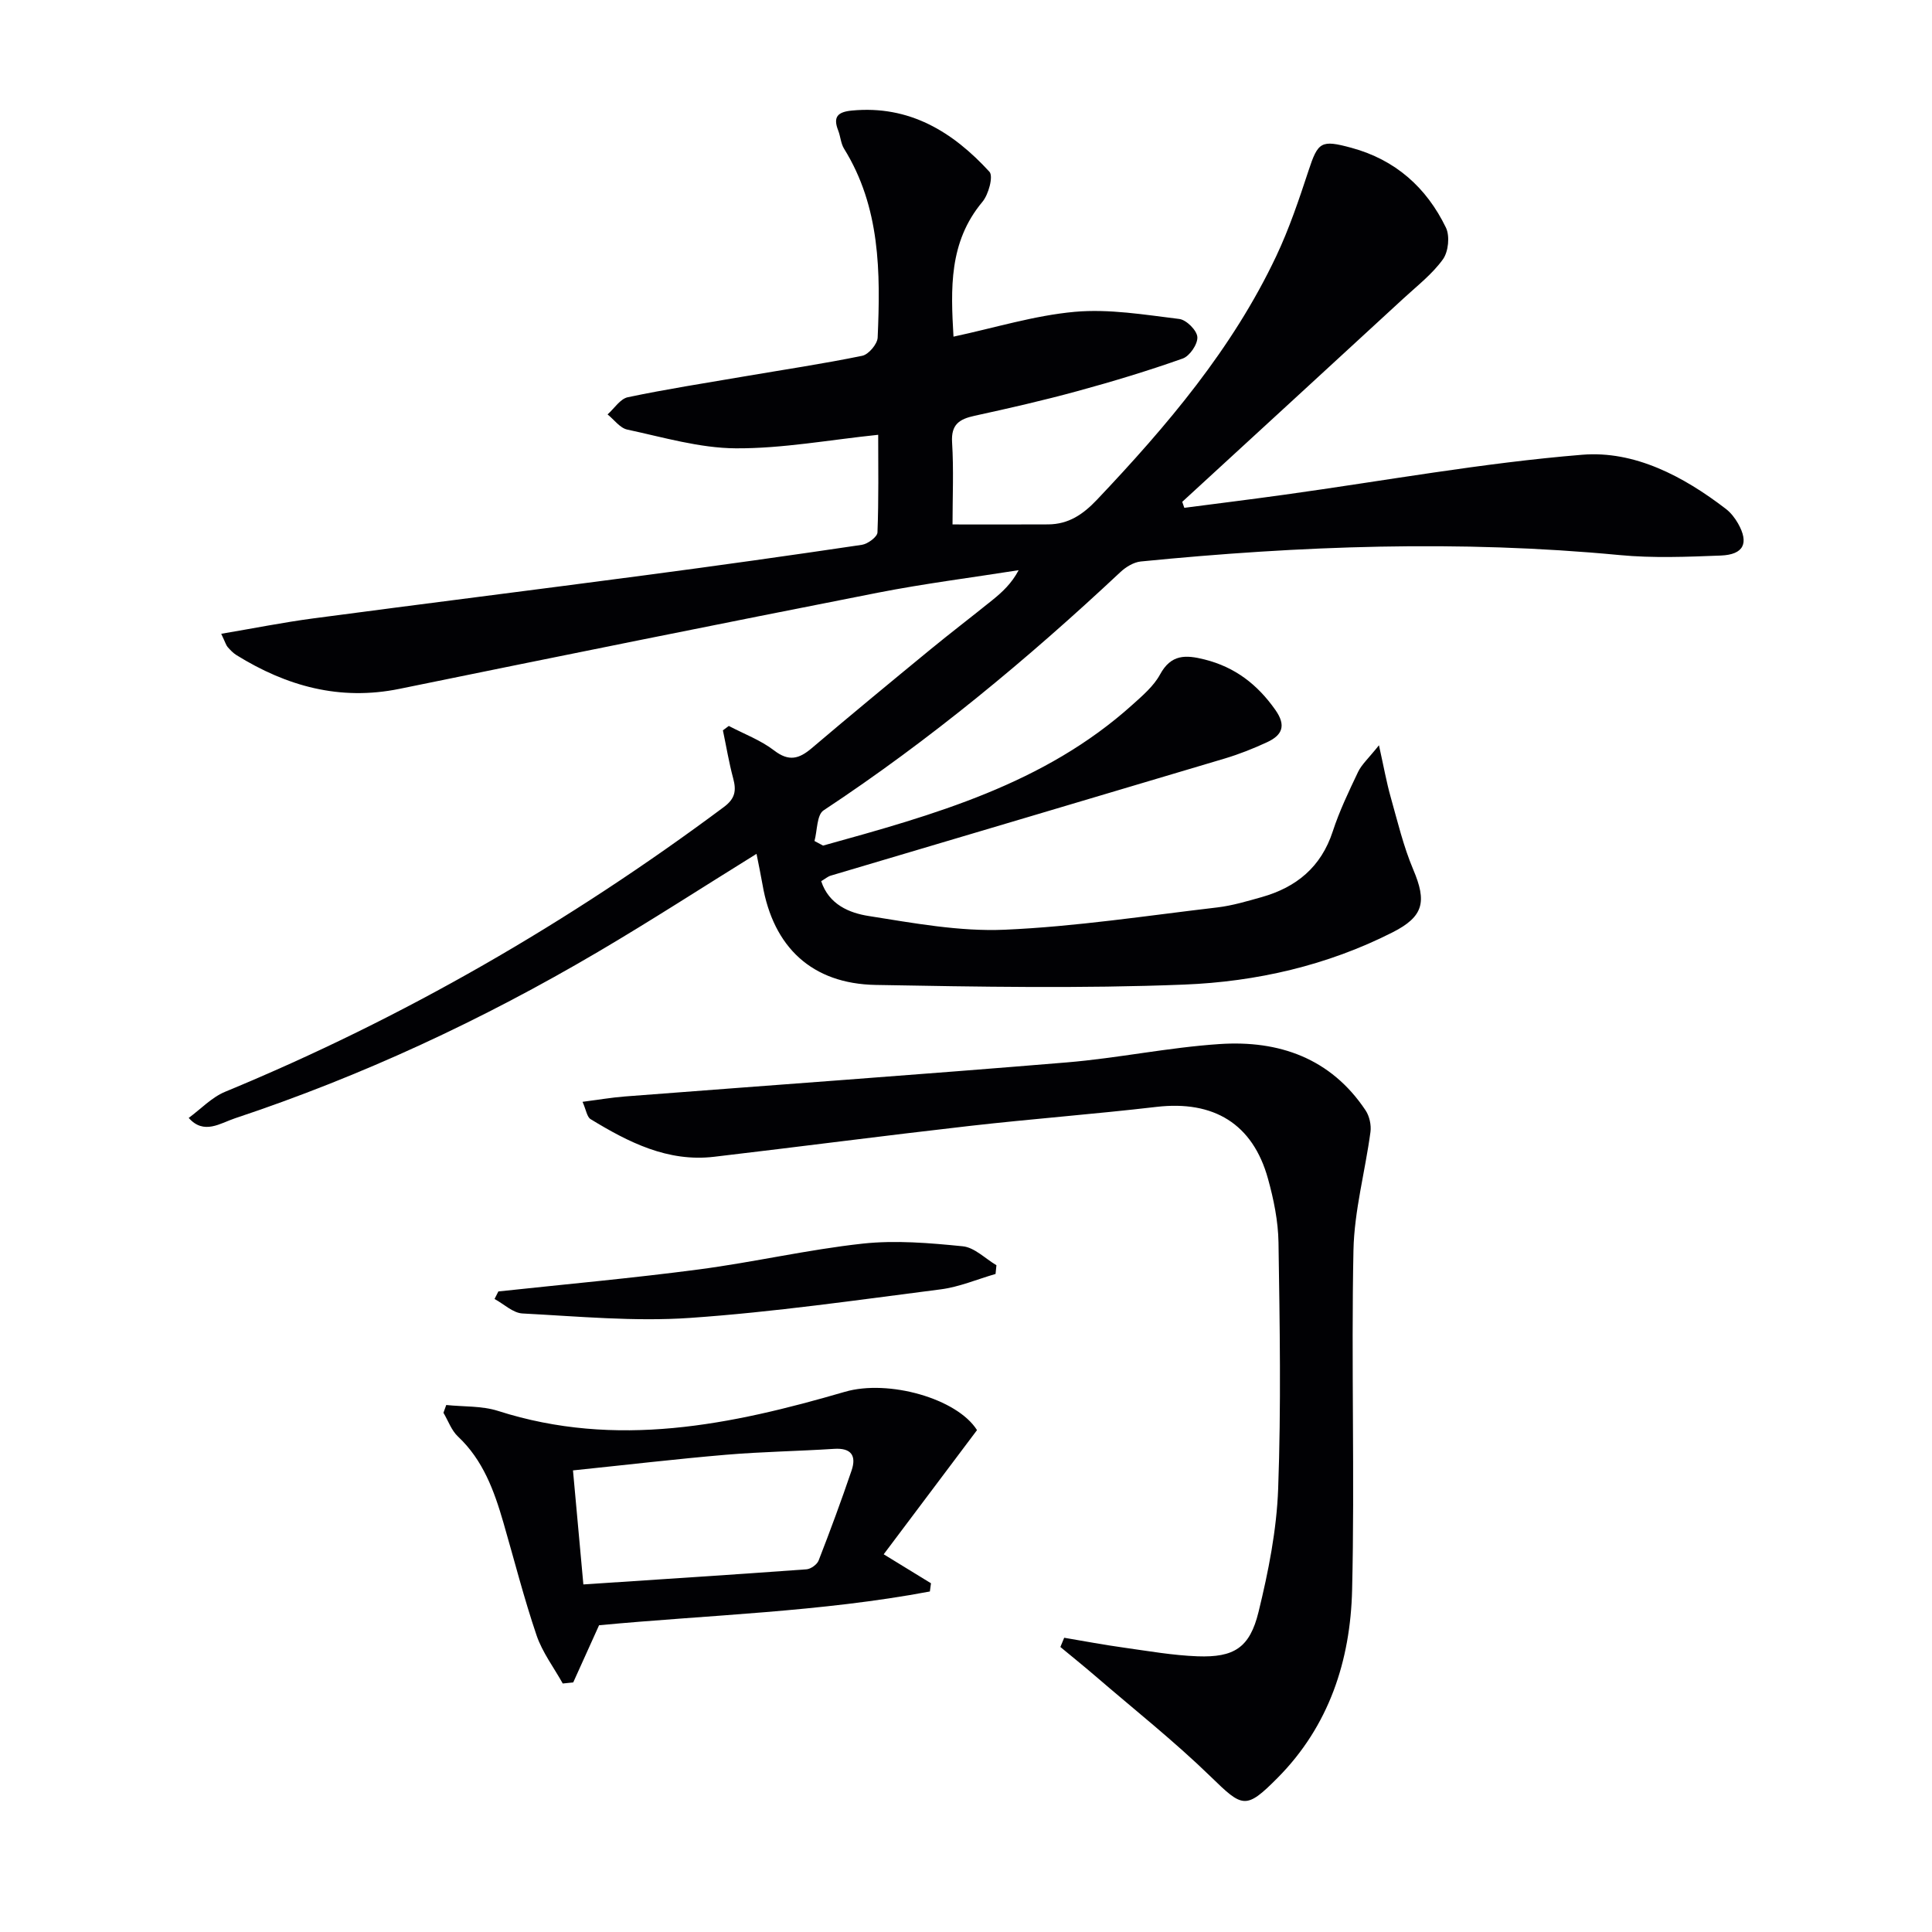
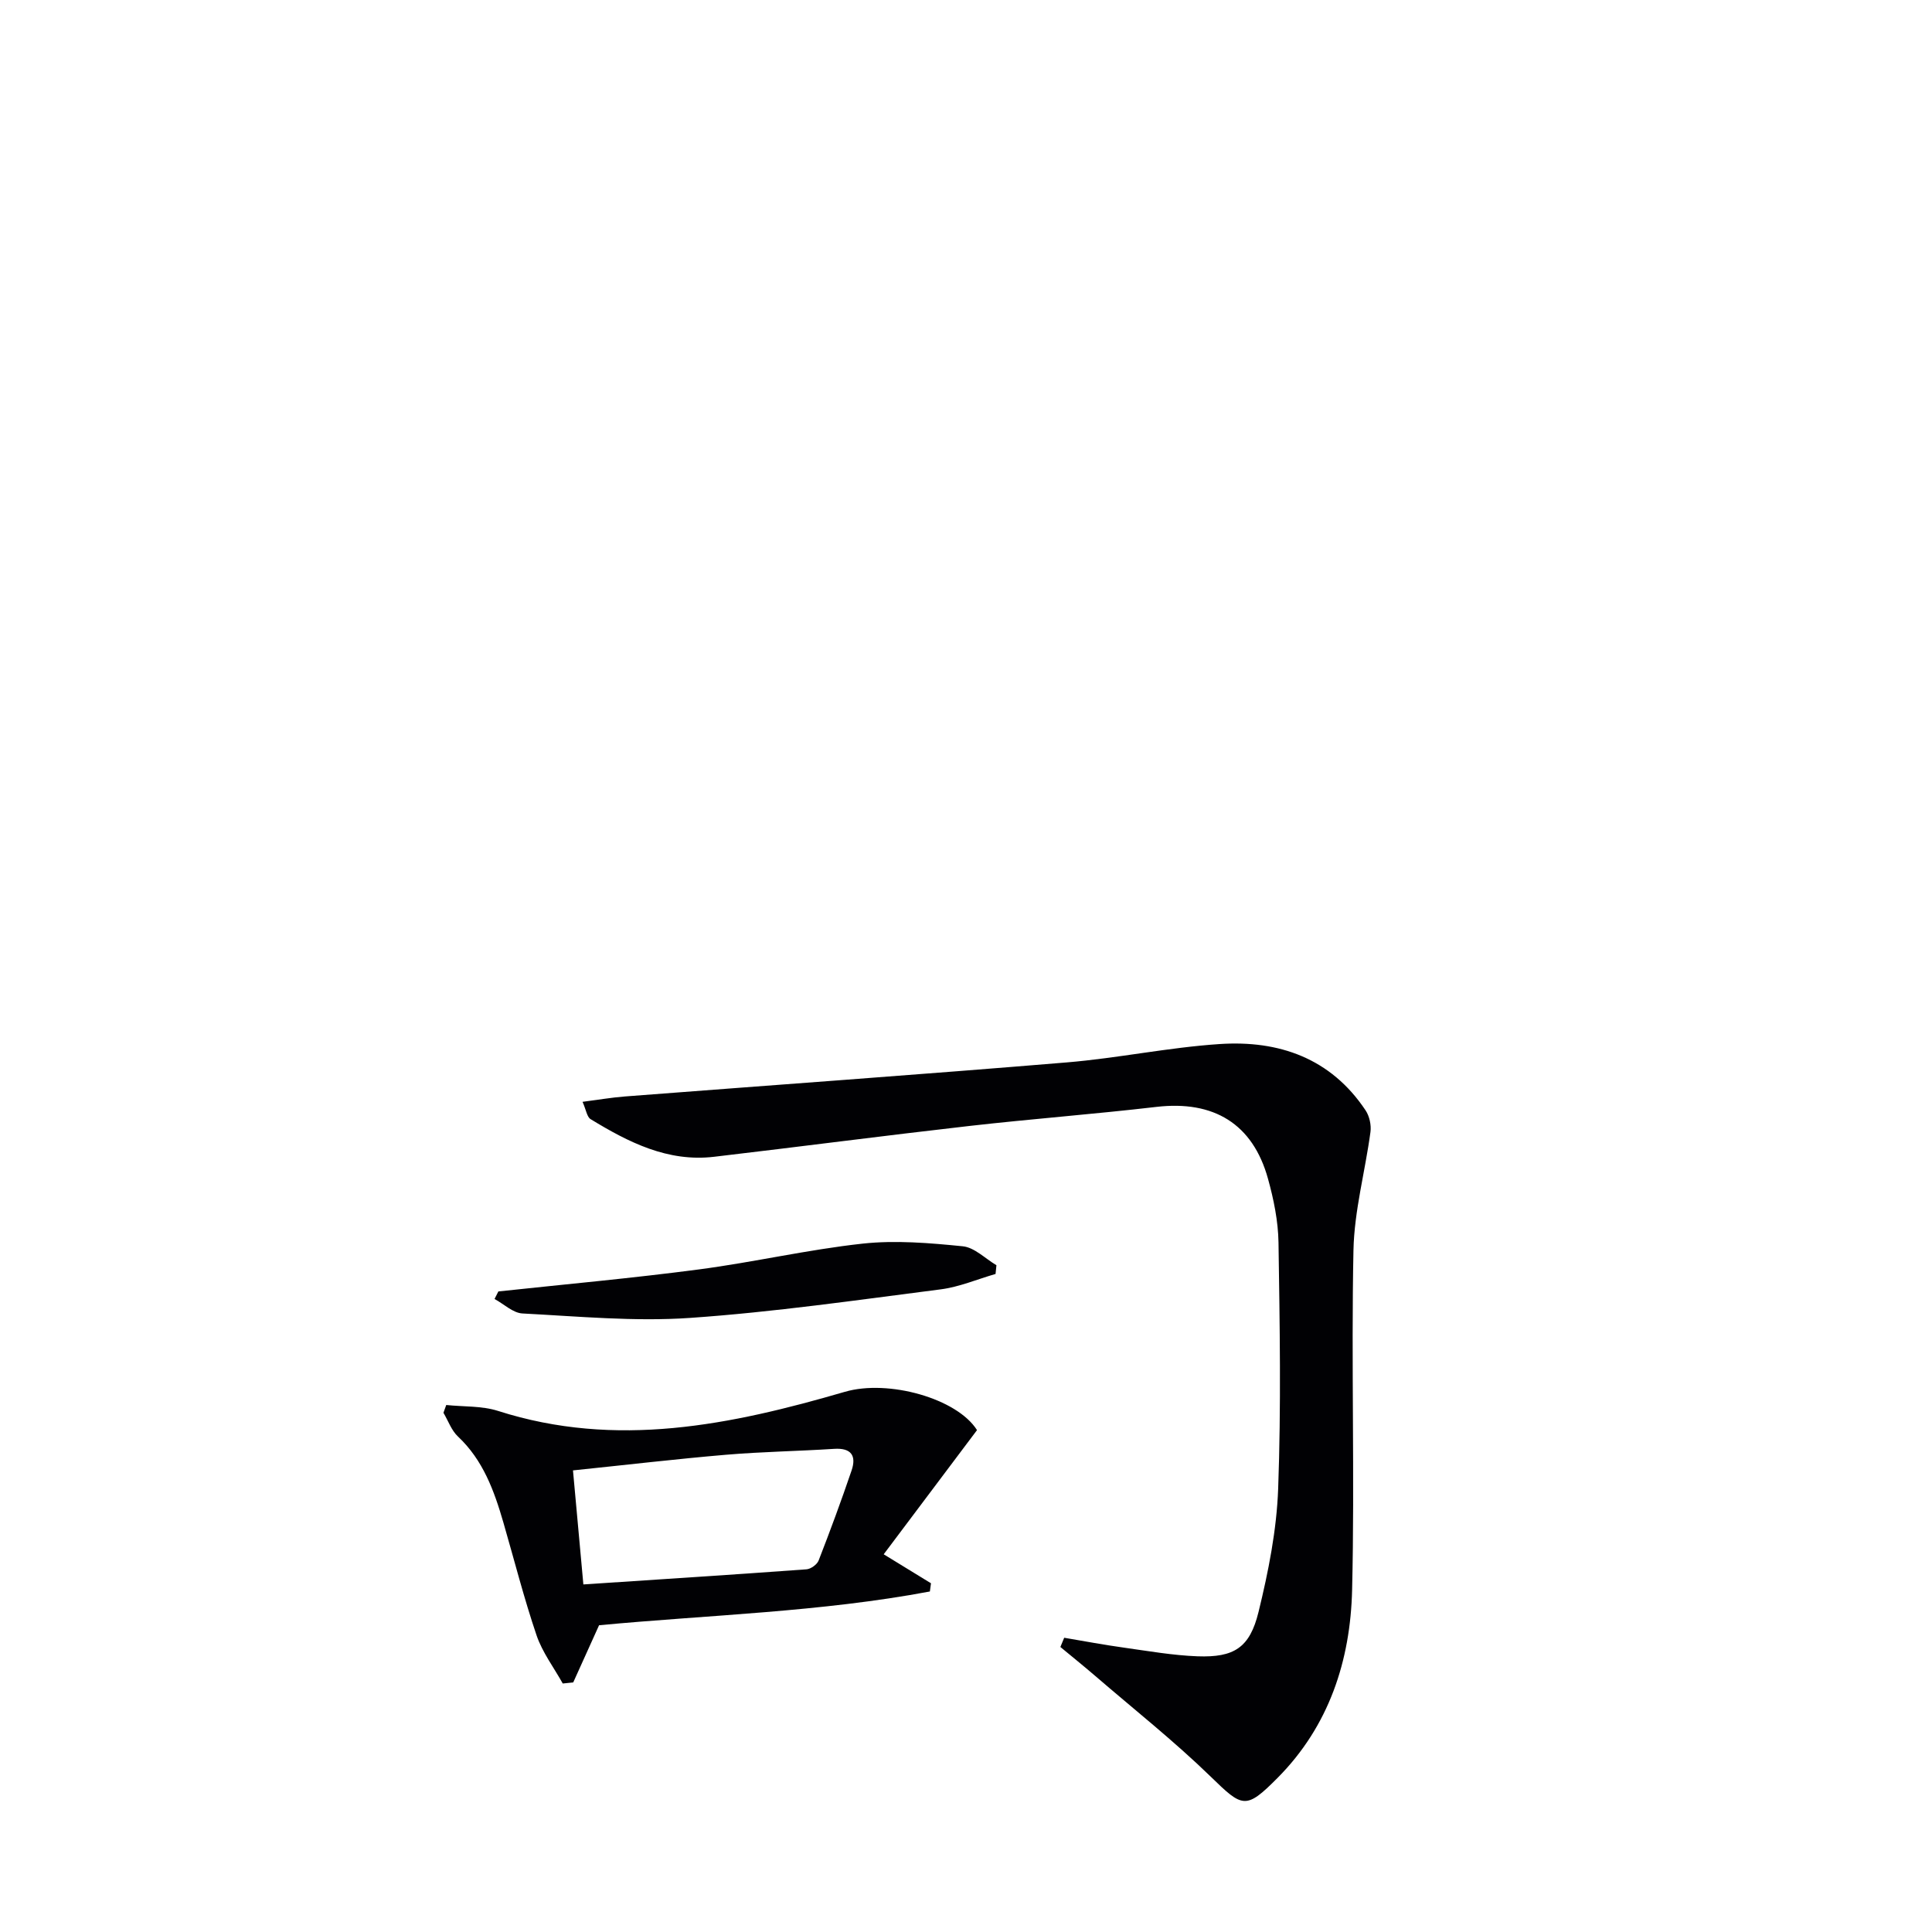
<svg xmlns="http://www.w3.org/2000/svg" enable-background="new 0 0 400 400" viewBox="0 0 400 400">
  <g fill="#010104">
-     <path d="m170.41 175.07c22.88-6.35 45.77-12.68 64.08-29.19 2.09-1.88 4.37-3.83 5.68-6.23 2.28-4.21 5.31-4.1 9.23-3.11 6.32 1.59 10.94 5.17 14.65 10.44 2.29 3.25 1.43 5.22-1.68 6.67-2.84 1.32-5.79 2.49-8.79 3.39-27.18 8.12-54.39 16.16-81.58 24.25-.61.18-1.14.65-1.98 1.15 1.59 4.84 5.82 6.58 9.84 7.21 9.31 1.47 18.79 3.24 28.12 2.84 14.73-.64 29.39-2.9 44.07-4.62 3.1-.37 6.16-1.29 9.19-2.14 7.17-2.03 12.28-6.22 14.69-13.59 1.38-4.23 3.33-8.3 5.25-12.33.74-1.54 2.13-2.77 4.32-5.51 1.01 4.55 1.56 7.65 2.41 10.67 1.43 5.07 2.65 10.25 4.69 15.07 2.82 6.65 2.18 9.71-4.28 12.99-13.56 6.88-28.25 10.23-43.19 10.82-21.25.84-42.56.45-63.83.07-13.2-.24-21.2-7.81-23.43-20.78-.36-2.07-.8-4.12-1.24-6.36-11.13 6.9-21.86 13.85-32.86 20.32-23.85 14.04-48.84 25.69-75.12 34.43-3.04 1.01-6.44 3.49-9.58-.08 2.5-1.83 4.76-4.26 7.54-5.41 36.95-15.26 71.25-35.09 103.28-58.97 2.34-1.75 2.58-3.4 1.91-5.91-.88-3.27-1.43-6.63-2.13-9.95.41-.3.82-.61 1.22-.91 3.16 1.66 6.61 2.94 9.39 5.08 3.05 2.34 5.15 1.75 7.77-.47 8.12-6.9 16.34-13.68 24.57-20.44 4.24-3.48 8.61-6.81 12.88-10.26 2.02-1.64 3.94-3.4 5.4-6.16-9.72 1.54-19.49 2.77-29.14 4.66-33.05 6.5-66.06 13.16-99.06 19.91-12.34 2.52-23.36-.55-33.75-6.99-.69-.43-1.28-1.06-1.83-1.68-.31-.36-.44-.88-1.32-2.73 6.64-1.12 12.83-2.36 19.07-3.19 22.89-3.04 45.8-5.9 68.68-8.93 14.98-1.98 29.95-4.08 44.89-6.3 1.22-.18 3.19-1.64 3.23-2.56.27-6.94.15-13.89.15-20.22-10.13 1.05-19.82 2.86-29.5 2.8-7.5-.05-15.01-2.29-22.45-3.88-1.51-.32-2.73-2.06-4.08-3.14 1.39-1.23 2.62-3.23 4.2-3.56 7.95-1.67 15.99-2.92 24-4.29 8.18-1.4 16.4-2.62 24.53-4.29 1.31-.27 3.13-2.42 3.19-3.77.59-13.52.56-26.99-6.96-39.11-.67-1.08-.73-2.53-1.21-3.76-1.12-2.84-.09-3.85 2.83-4.13 11.91-1.14 20.9 4.4 28.48 12.67.85.92-.18 4.72-1.46 6.24-6.97 8.34-6.55 17.99-5.98 27.9 8.6-1.84 16.77-4.39 25.1-5.14 7.13-.64 14.46.6 21.65 1.48 1.47.18 3.65 2.36 3.74 3.74.1 1.46-1.58 3.94-3.03 4.45-7.17 2.54-14.47 4.75-21.81 6.75-7.03 1.92-14.15 3.55-21.27 5.1-3.17.69-4.91 1.79-4.67 5.53.35 5.64.09 11.32.09 16.97 6.73 0 13.27.03 19.8-.01 4.2-.03 7.18-2.02 10.12-5.12 14.48-15.29 28.04-31.24 37.11-50.44 2.68-5.67 4.7-11.68 6.67-17.66 1.97-6.01 2.61-6.45 8.88-4.75 9.11 2.47 15.55 8.22 19.57 16.52.85 1.75.52 4.99-.62 6.57-2.19 3.05-5.3 5.46-8.11 8.05-15.27 14.07-30.57 28.11-45.86 42.16.14.41.29.82.43 1.24 6.92-.9 13.85-1.76 20.76-2.72 20.54-2.85 41.01-6.59 61.64-8.27 10.82-.88 20.93 4.46 29.71 11.2 1.03.79 1.9 1.91 2.54 3.04 2.3 4.07 1.17 6.44-3.58 6.63-6.98.27-14.03.56-20.96-.1-33.11-3.15-66.13-1.94-99.13 1.33-1.48.15-3.1 1.15-4.22 2.2-19.22 18.01-39.43 34.78-61.45 49.33-1.41.93-1.29 4.17-1.88 6.34.58.3 1.18.62 1.78.95z" />
    <path d="m220.33 339.08c4.11.69 8.21 1.47 12.33 2.04 5.08.71 10.17 1.61 15.28 1.8 7.55.27 10.81-1.75 12.63-9.2 2.04-8.34 3.75-16.95 4.06-25.5.62-16.97.33-33.98.07-50.97-.07-4.42-.99-8.93-2.18-13.22-3.15-11.37-11.24-16.24-23.09-14.86-12.87 1.5-25.79 2.48-38.66 3.94-17.66 2.01-35.28 4.32-52.93 6.39-9.6 1.13-17.72-3.01-25.56-7.79-.76-.46-.92-1.9-1.67-3.59 3.33-.43 6.05-.9 8.79-1.11 30.49-2.35 60.99-4.52 91.47-7.05 10.58-.88 21.05-3.1 31.63-3.8 12.28-.82 23.03 2.92 30.23 13.73.8 1.2 1.2 3.04 1.01 4.47-1.1 8.18-3.35 16.3-3.52 24.48-.48 23.44.28 46.9-.28 70.34-.35 14.6-4.76 28.17-15.44 38.92-6.59 6.64-7.24 6.15-13.81-.24-7.6-7.39-15.96-14-24-20.93-2.35-2.02-4.76-3.96-7.15-5.94.27-.63.53-1.27.79-1.91z" />
    <path d="m124.03 336.49c-1.91 4.23-3.63 8.03-5.35 11.84-.72.07-1.45.14-2.17.22-1.84-3.31-4.22-6.44-5.42-9.97-2.61-7.68-4.61-15.57-6.87-23.36-1.91-6.58-4.2-12.92-9.41-17.81-1.35-1.27-2.02-3.26-3-4.91.19-.54.39-1.08.58-1.61 3.59.38 7.37.15 10.74 1.23 24.48 7.84 48.21 2.91 71.79-3.96 8.98-2.62 23.22 1.36 27.36 7.93-6.48 8.62-12.81 17.04-19.32 25.71 3.49 2.14 6.64 4.07 9.79 6-.08.57-.16 1.13-.23 1.7-22.65 4.26-45.72 4.84-68.49 6.99zm-3.25-8.45c16.13-1.07 31.17-2.03 46.2-3.13.9-.07 2.19-1 2.51-1.83 2.4-6.16 4.69-12.37 6.82-18.63 1.04-3.08-.08-4.71-3.62-4.48-7.45.48-14.93.59-22.36 1.22-10.35.88-20.68 2.1-31.7 3.24.72 8 1.41 15.52 2.15 23.61z" />
    <path d="m103.18 267.38c13.84-1.49 27.72-2.74 41.52-4.56 11.34-1.49 22.54-4.1 33.89-5.34 6.82-.74 13.86-.14 20.74.55 2.43.24 4.65 2.55 6.97 3.92-.06.6-.12 1.2-.18 1.81-3.79 1.09-7.52 2.7-11.38 3.19-17.27 2.21-34.54 4.71-51.89 5.91-11.49.79-23.12-.32-34.67-.92-1.98-.1-3.86-1.96-5.79-3 .25-.52.52-1.04.79-1.56z" />
  </g>
</svg>